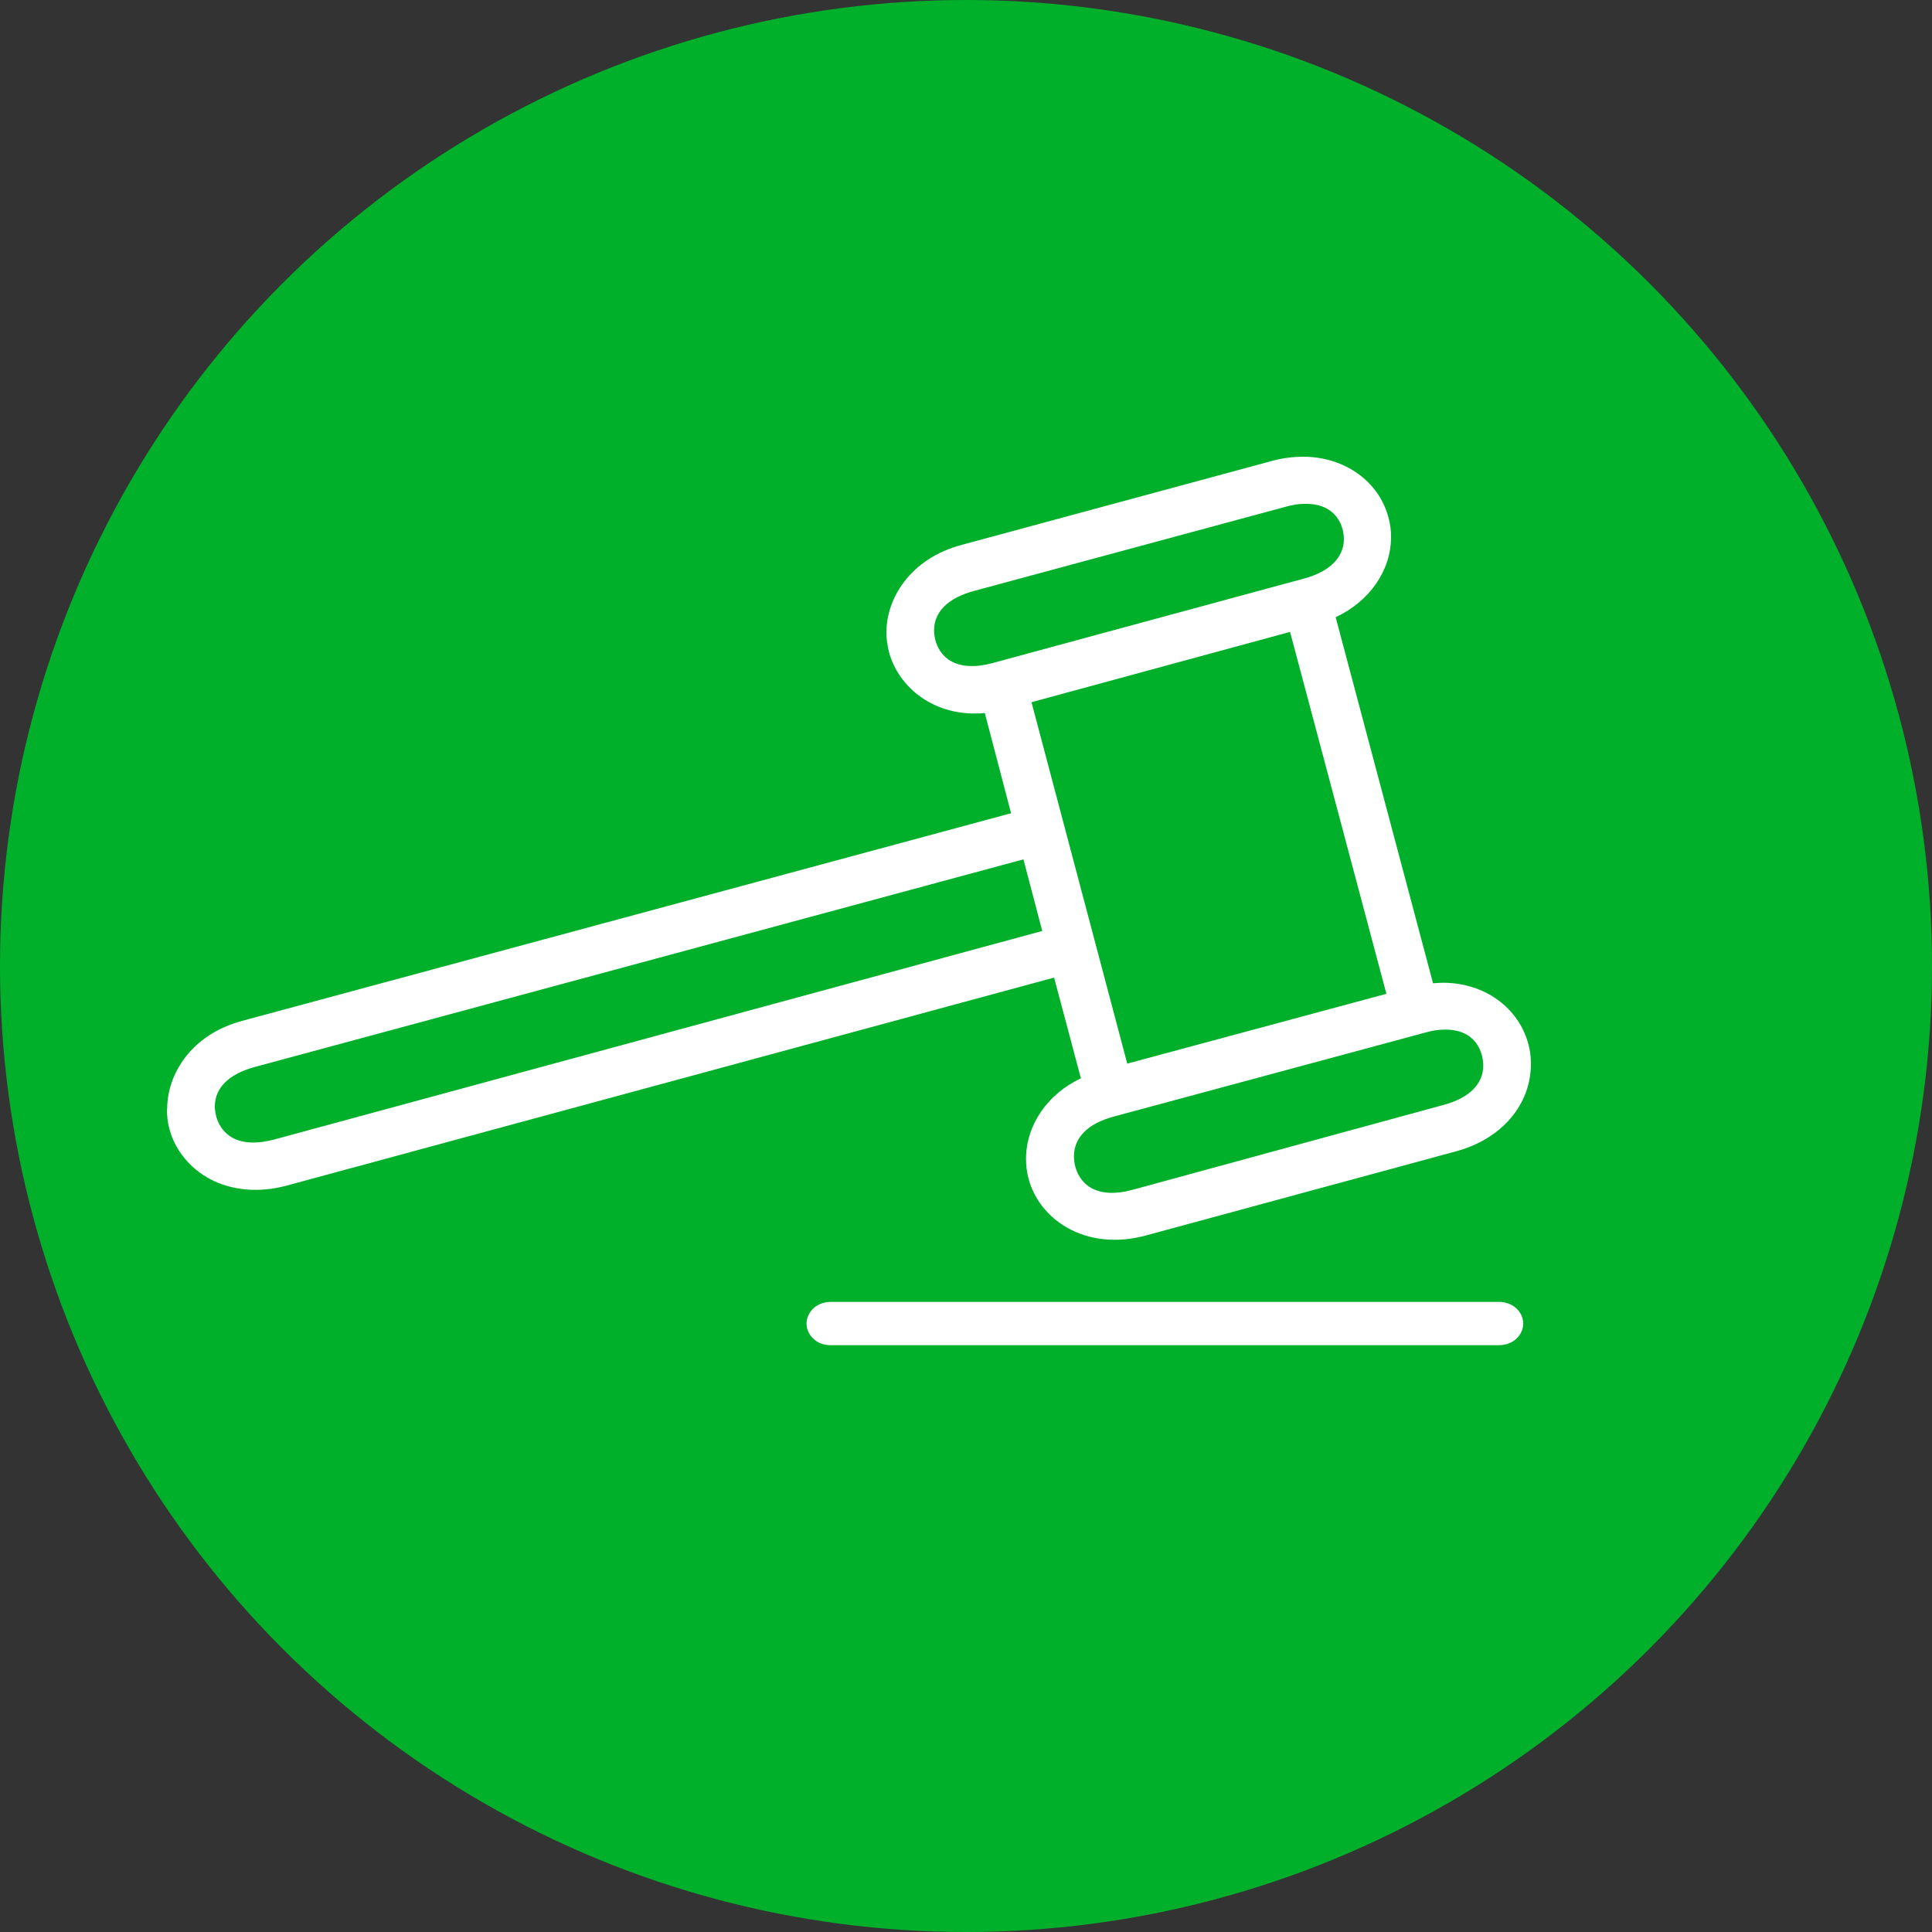
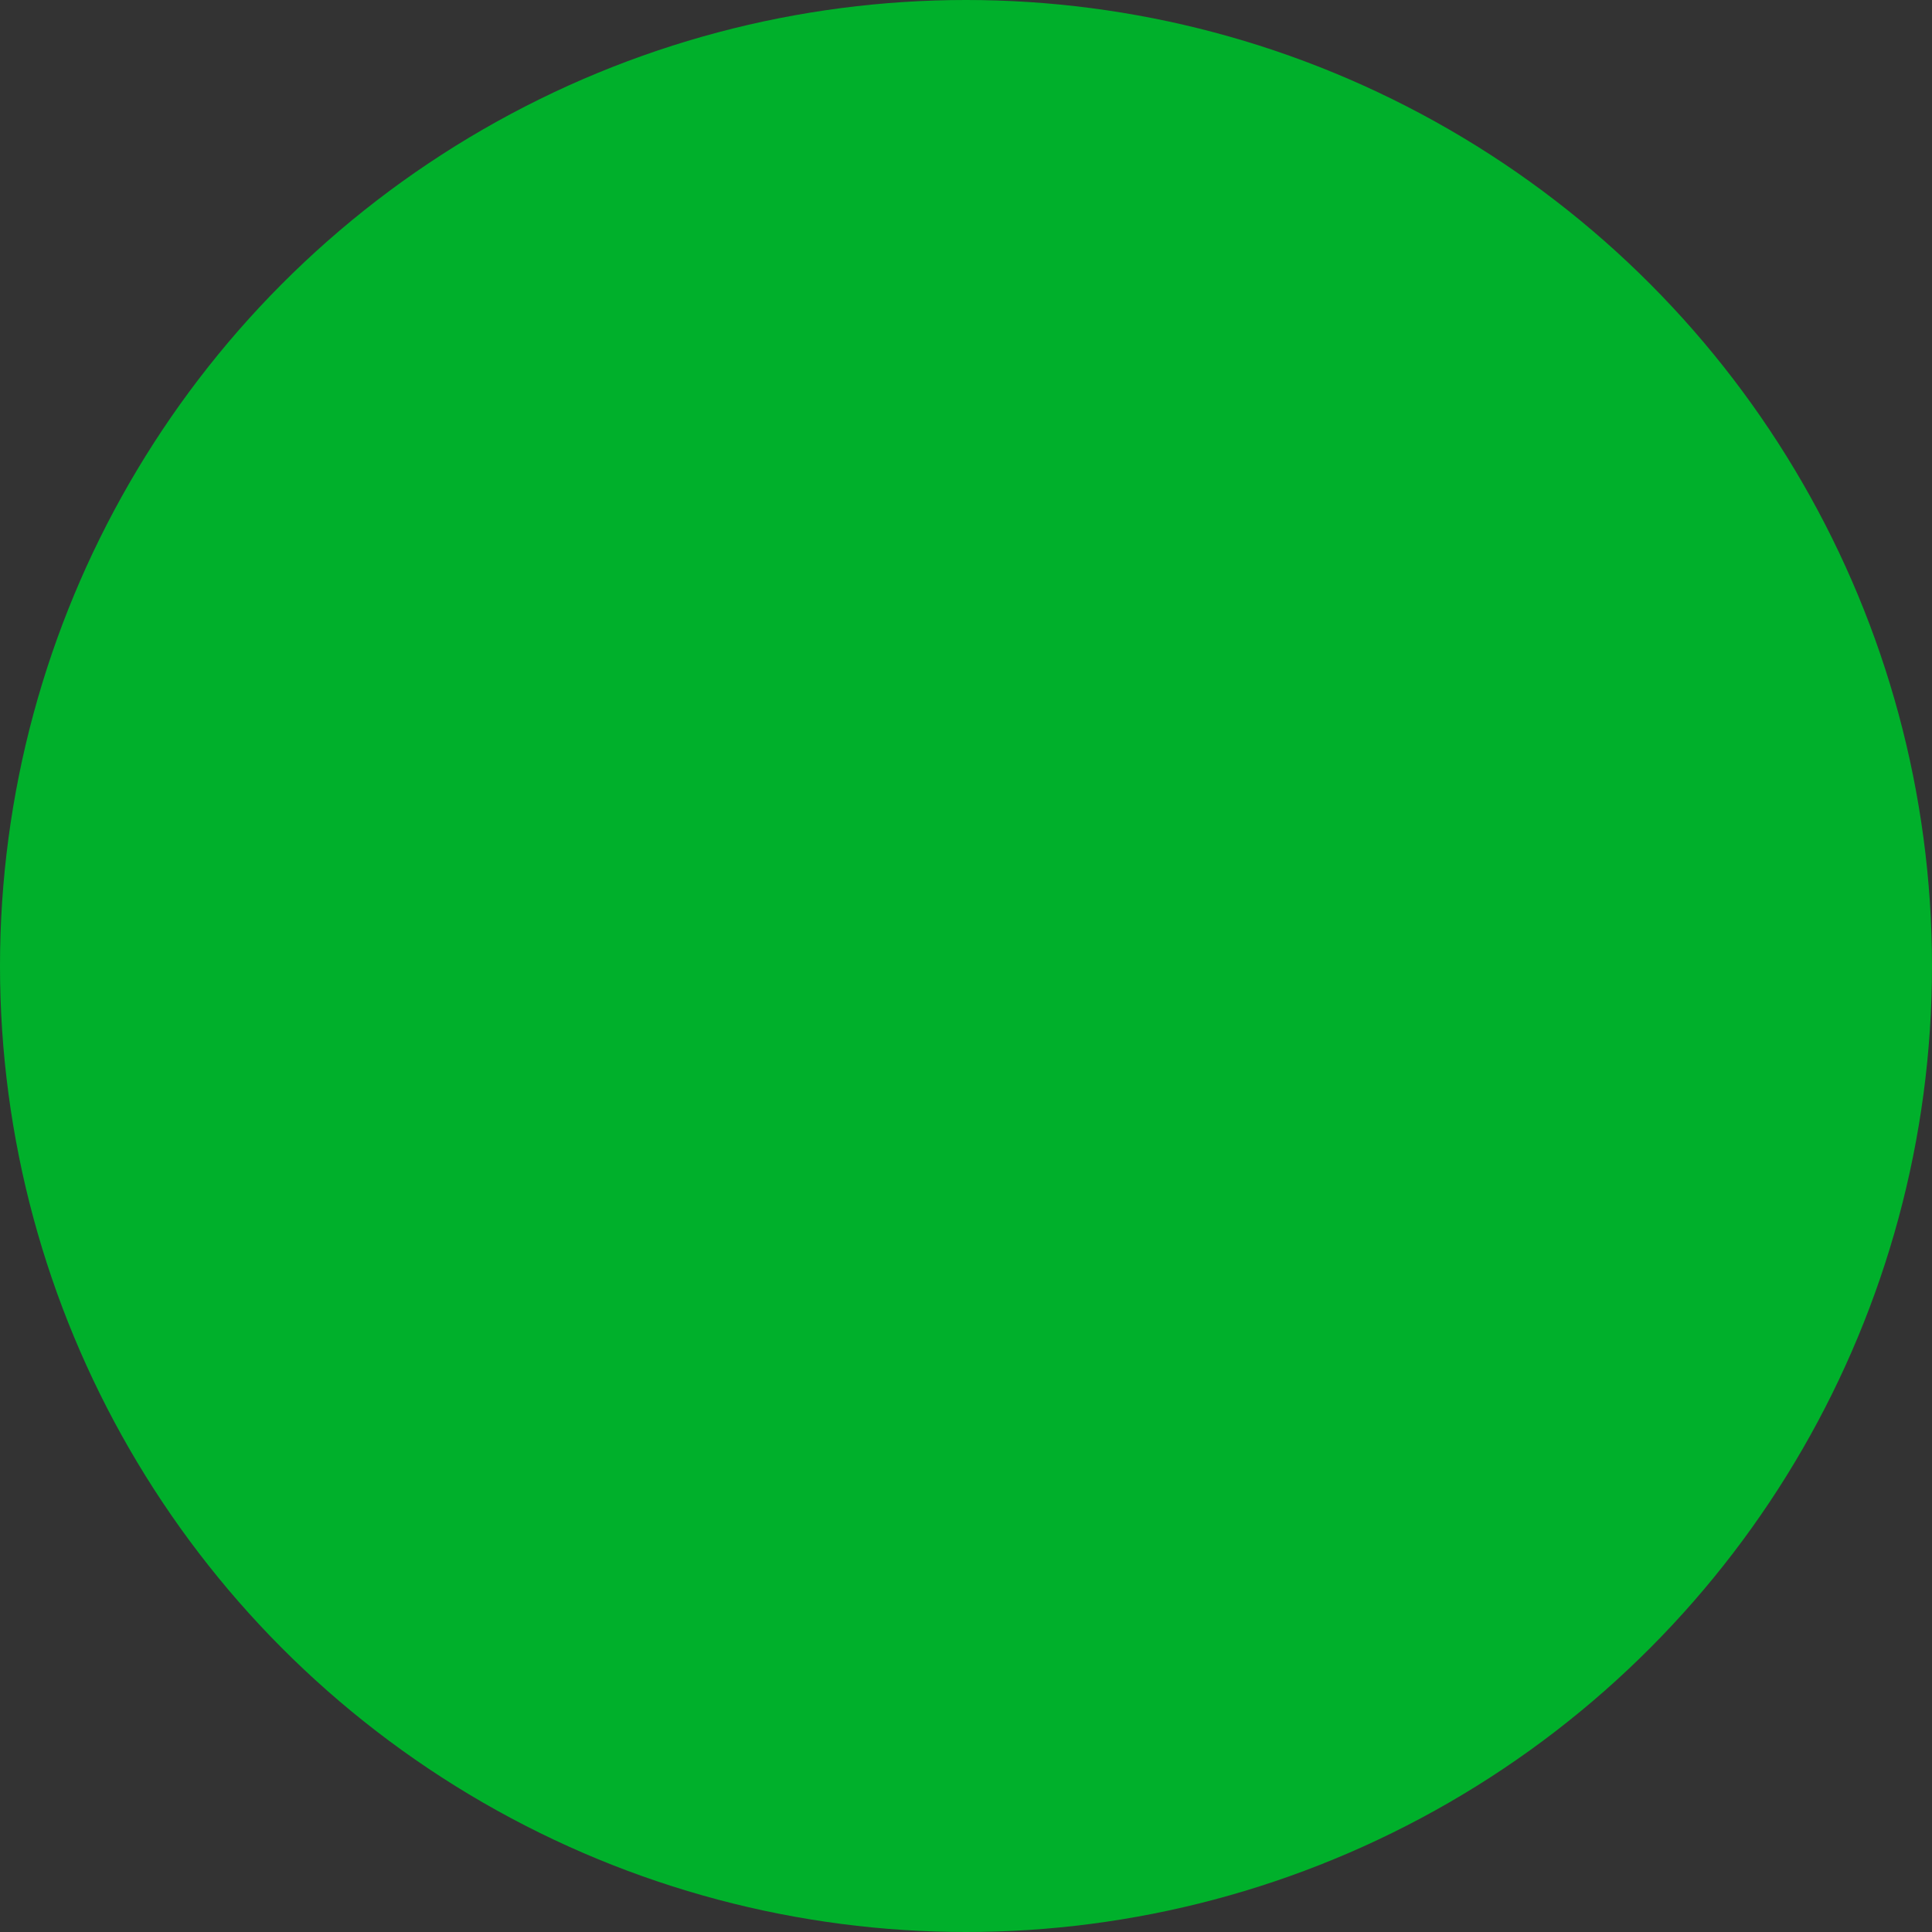
<svg xmlns="http://www.w3.org/2000/svg" id="Layer_2" viewBox="0 0 75 75">
  <rect x="0" y="0" width="75" height="75" fill="#333333" stroke="none" />
  <defs>
    <style>.cls-1{fill:#fff;fill-rule:evenodd;}.cls-1,.cls-2{stroke-width:0px;}.cls-2{fill:#00b02b;}</style>
  </defs>
  <g id="Layer_1-2">
    <circle class="cls-2" cx="37.5" cy="37.5" r="37.5" />
-     <path class="cls-1" d="m31.31,51.38c0-.23.11-.46.3-.62.18-.15.41-.22.65-.22h25.93c.23,0,.46.07.64.22.19.16.3.38.3.62s-.11.46-.3.62c-.18.15-.41.22-.65.22h-25.93c-.24,0-.47-.07-.64-.22-.19-.16-.3-.38-.3-.62Z" />
-     <path class="cls-1" d="m6.49,43.04c0-1.31.9-2.87,2.91-3.41l29.85-8.06-1.02-3.89c-1.98.18-3.36-1.02-3.72-2.37-.06-.25-.1-.5-.1-.76,0-1.3.9-2.86,2.93-3.4l12.05-3.26c.4-.11.82-.16,1.22-.16,1.6.01,2.92.96,3.29,2.36.07.25.1.5.1.76,0,1.3-.84,2.5-2.15,3.11l3.78,14.21c.14-.01.28-.02.41-.02,1.59.01,2.91.96,3.29,2.38.07.25.1.51.1.77,0,1.58-1.13,2.91-2.89,3.39l-12.09,3.28c-1.09.29-2.17.18-3.04-.32-.74-.43-1.27-1.1-1.48-1.89-.07-.25-.1-.51-.1-.77,0-1.31.83-2.52,2.13-3.13l-1.04-3.91-29.81,8.08c-1.05.28-2.1.19-2.94-.25-.79-.42-1.37-1.12-1.59-1.94-.07-.25-.1-.51-.1-.77Zm3.4-1.62c-1,.27-1.55.81-1.55,1.53,0,.12.02.25.05.38.07.26.24.62.64.84.4.22.95.24,1.6.07l29.83-8.1-.73-2.78-29.84,8.06Zm42.28-20.5c0-.12-.02-.25-.05-.37-.08-.31-.39-1.03-1.5-.99-.22,0-.46.04-.74.12l-12.07,3.26c-1,.27-1.55.81-1.55,1.53h0c0,.12.02.25.05.38.07.25.22.59.6.81.4.23.96.26,1.62.08l12.09-3.28c1-.27,1.55-.82,1.55-1.54Zm-12.13,6.33l3.72,14.04,10.06-2.71-3.74-14.05-10.04,2.73Zm17.54,14.11c0-.13-.02-.25-.05-.38-.1-.39-.43-1.04-1.48-1.01-.22,0-.46.04-.74.12l-12.09,3.26c-.99.27-1.53.81-1.53,1.54h0c0,.13.02.26.05.39.07.26.23.61.61.83.4.23.95.26,1.61.08l12.09-3.3c.99-.27,1.53-.81,1.53-1.53Z" />
  </g>
</svg>